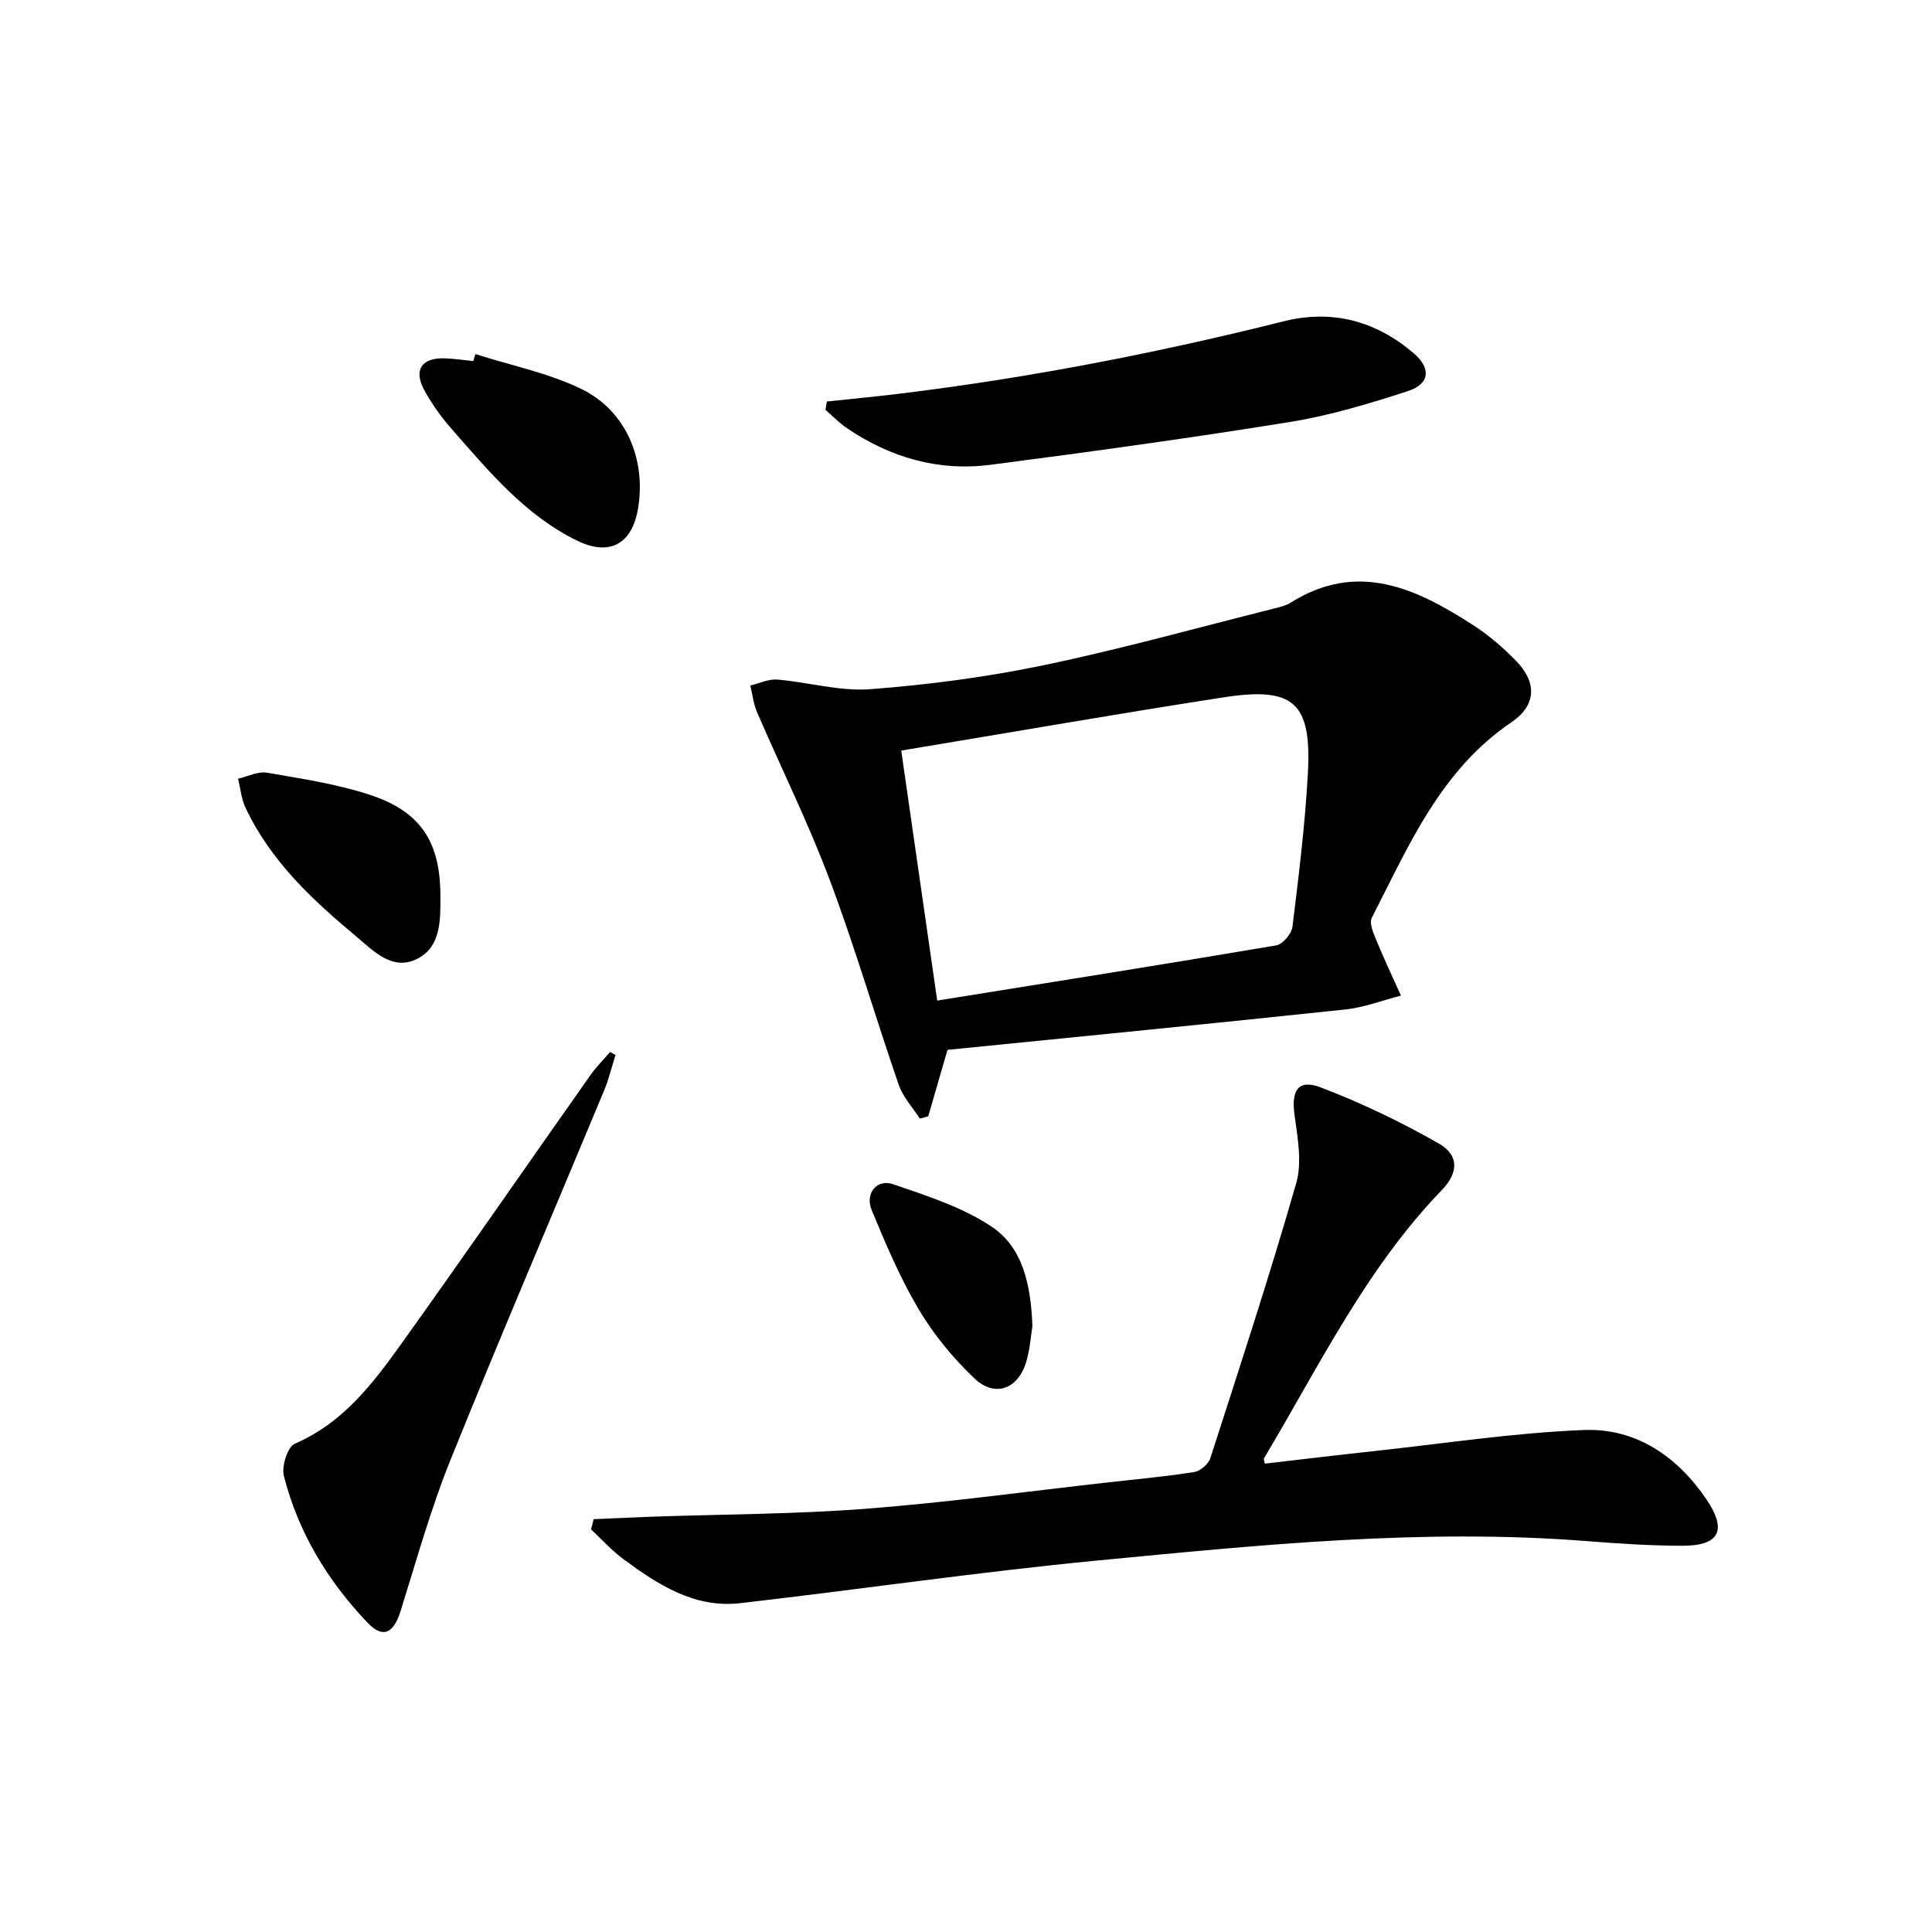
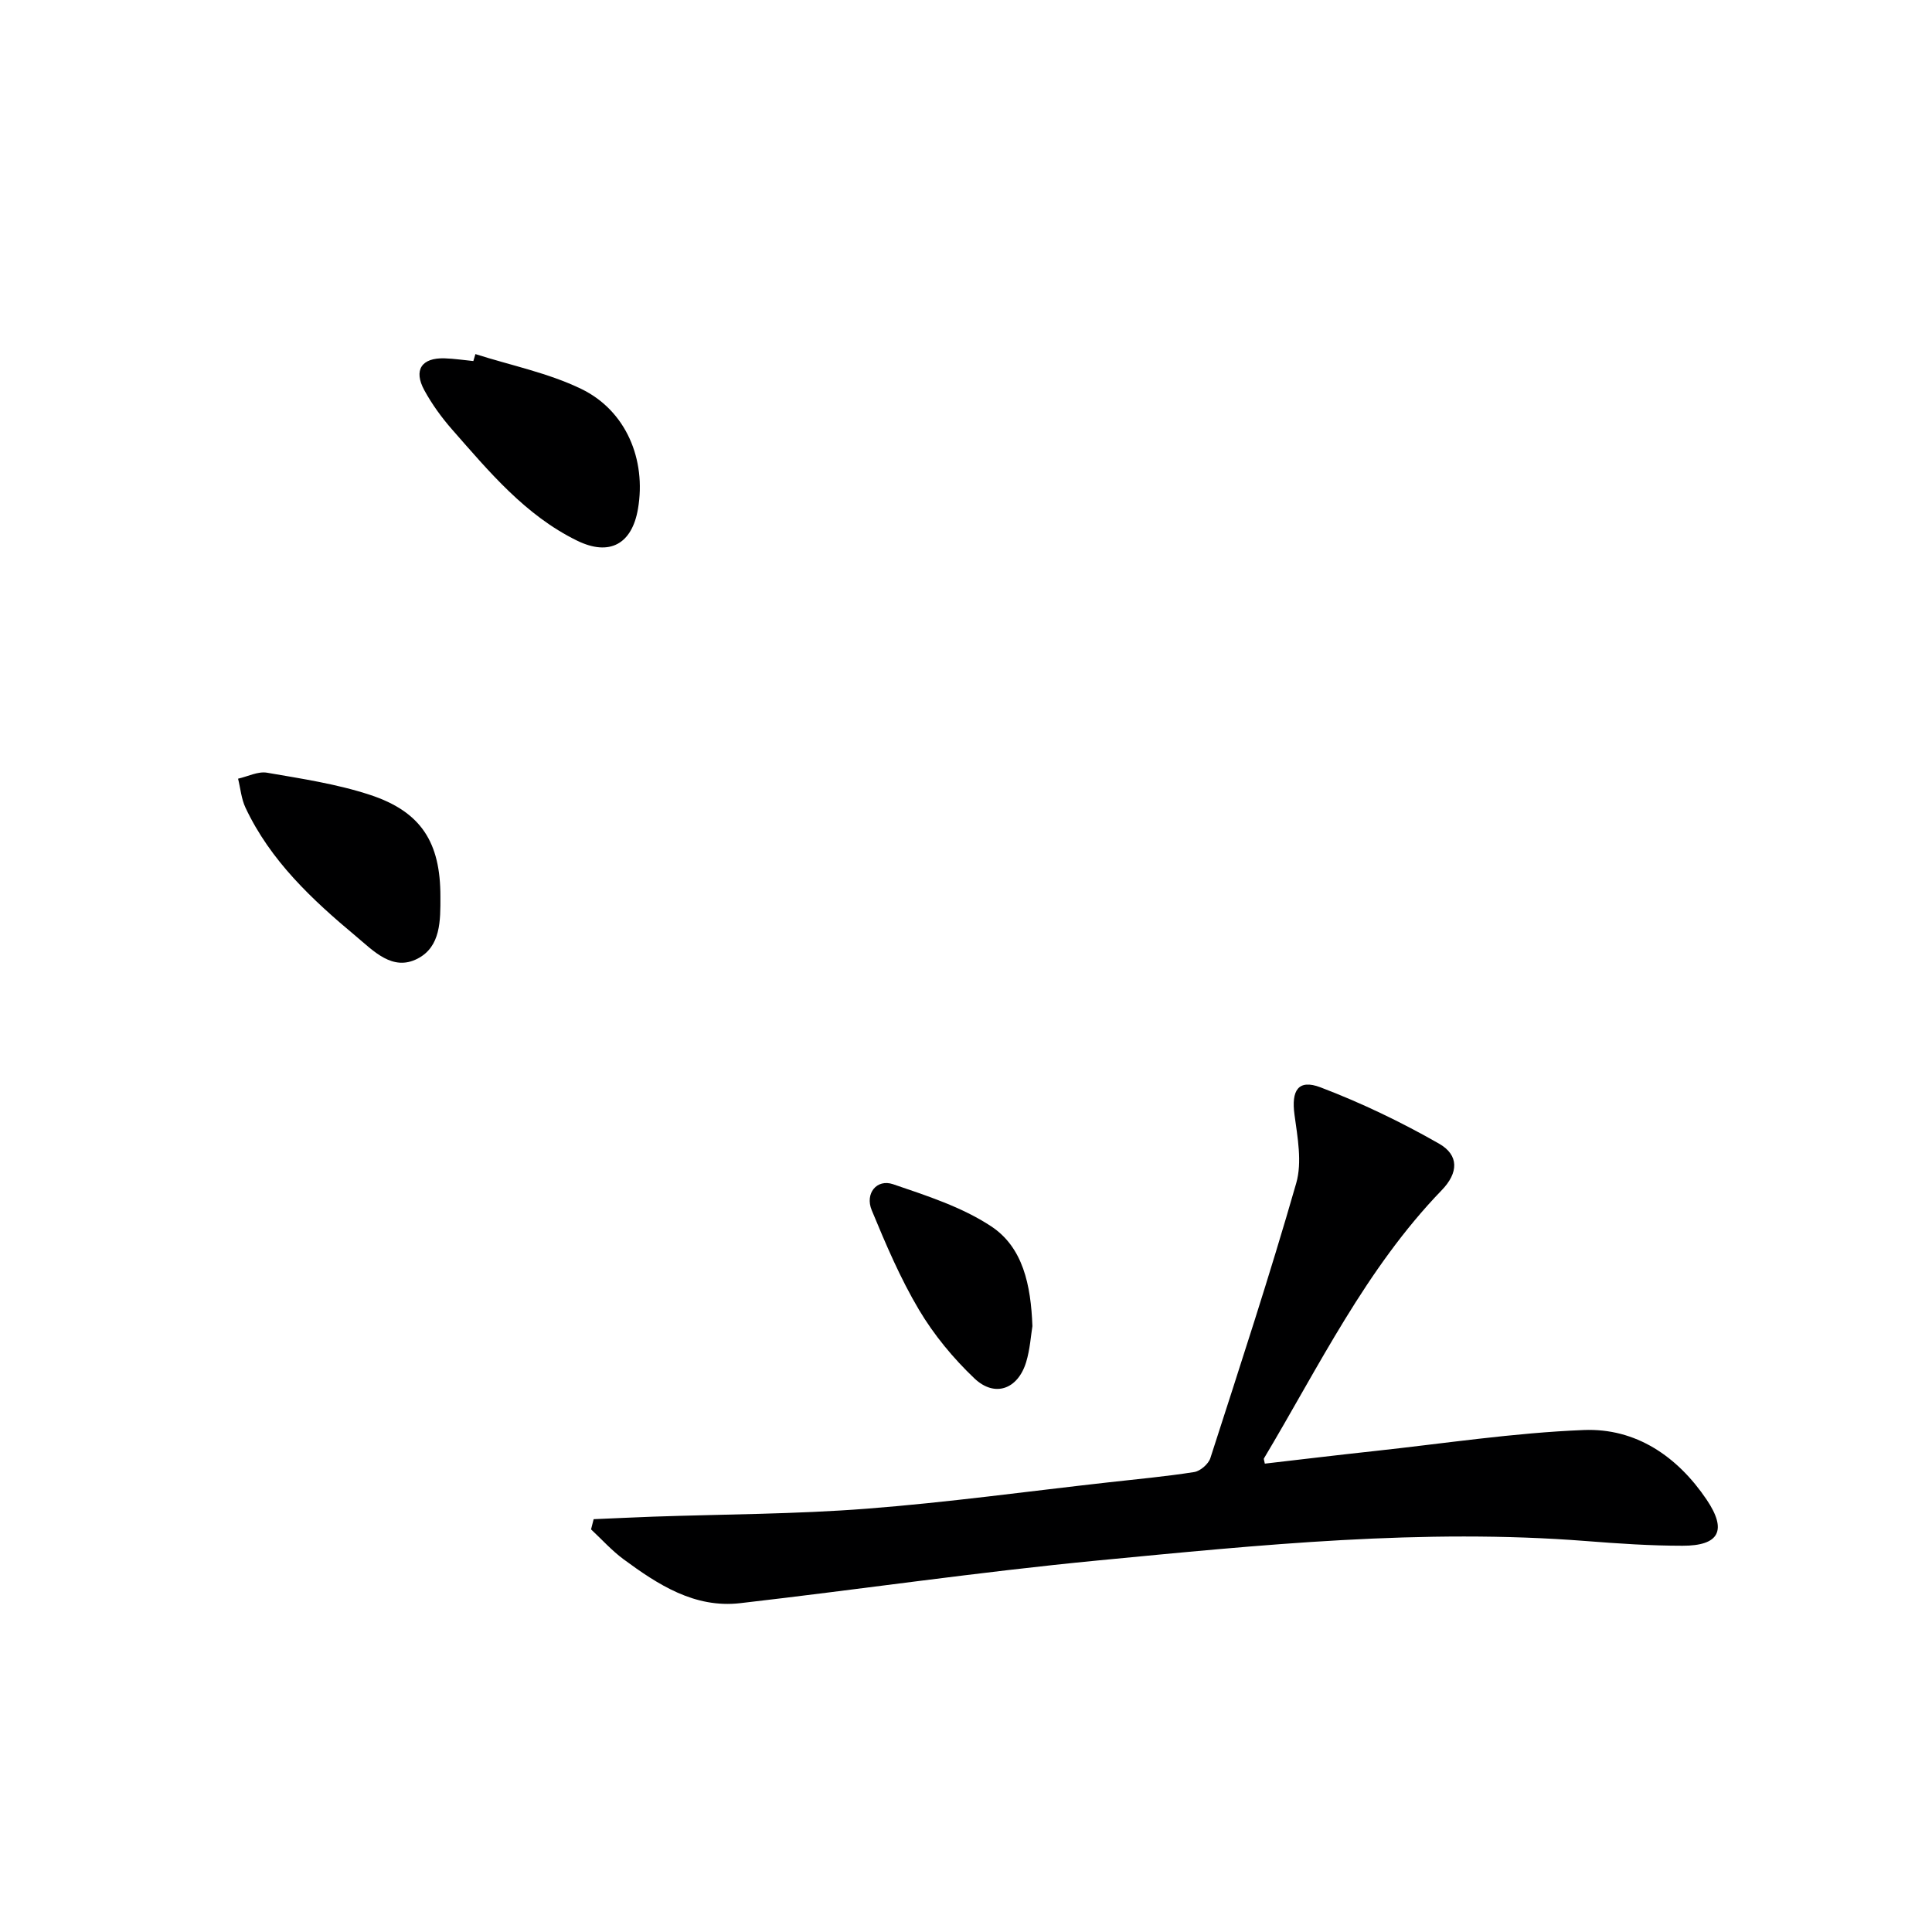
<svg xmlns="http://www.w3.org/2000/svg" enable-background="new 0 0 400 400" viewBox="0 0 400 400">
-   <path d="m196.17 217.36c-1.62 5.58-2.81 9.67-3.99 13.76-.58.16-1.17.32-1.75.47-1.48-2.32-3.49-4.46-4.36-7-4.88-14.12-9.05-28.5-14.31-42.48-4.42-11.77-10.03-23.09-15.02-34.65-.74-1.72-.95-3.68-1.4-5.53 1.87-.44 3.78-1.38 5.59-1.23 6.45.54 12.94 2.47 19.27 1.99 12.03-.92 24.1-2.51 35.91-4.97 16.06-3.35 31.89-7.78 47.82-11.77 1.12-.28 2.32-.56 3.27-1.17 13.93-8.75 26.09-2.93 37.91 4.72 3.19 2.06 6.14 4.62 8.79 7.34 4.37 4.49 4.18 9.2-.98 12.7-14.7 9.96-21.28 25.6-28.91 40.5-.57 1.11.36 3.19.96 4.66 1.58 3.85 3.37 7.62 5.08 11.43-3.84.98-7.62 2.46-11.52 2.87-27.56 2.93-55.15 5.63-82.36 8.36zm-9.58-61.96c2.53 17.62 4.97 34.56 7.45 51.76 24.02-3.86 47.13-7.52 70.19-11.43 1.34-.23 3.18-2.41 3.36-3.86 1.3-10.55 2.61-21.12 3.19-31.73.8-14.7-2.88-18.02-17.47-15.76-21.95 3.4-43.84 7.22-66.72 11.02z" fill="#000001" />
  <path d="m261.87 303.03c7.45-.86 14.96-1.77 22.47-2.58 14.52-1.57 29.01-3.8 43.57-4.38 10.78-.43 19.39 5.47 25.42 14.4 4.31 6.39 2.62 9.57-4.98 9.56-6.64 0-13.29-.45-19.92-.97-33.84-2.65-67.46.79-101.05 4.01-24.77 2.38-49.41 6.01-74.14 8.85-9.43 1.08-16.97-3.81-24.14-9.09-2.44-1.8-4.5-4.11-6.73-6.19.18-.7.36-1.41.54-2.11 4.08-.17 8.16-.37 12.25-.52 14.76-.51 29.55-.51 44.26-1.65 16.72-1.29 33.36-3.59 50.03-5.45 5.94-.67 11.9-1.21 17.8-2.14 1.26-.2 2.94-1.65 3.34-2.88 6.1-18.92 12.3-37.82 17.78-56.93 1.25-4.35.27-9.5-.36-14.18-.68-4.99.75-7.42 5.38-5.66 8.44 3.21 16.68 7.17 24.53 11.65 4.2 2.39 4.04 6.06.58 9.64-15.7 16.25-25.41 36.46-36.82 55.55-.07.12.05.33.19 1.07z" fill="#000001" />
-   <path d="m127.43 218.42c-.77 2.44-1.36 4.96-2.34 7.32-10.63 25.57-21.55 51.03-31.9 76.72-4.07 10.11-6.99 20.69-10.26 31.11-1.46 4.66-3.67 5.73-6.88 2.35-8.24-8.67-14.34-18.72-17.28-30.37-.5-1.98.77-5.99 2.26-6.64 9.87-4.25 16.04-12.28 21.93-20.51 13.25-18.51 26.19-37.24 39.31-55.85 1.19-1.69 2.69-3.16 4.04-4.74.38.2.75.41 1.12.61z" fill="#000001" />
-   <path d="m171.2 83.13c5.01-.54 10.03-1.01 15.03-1.62 26.84-3.27 53.32-8.42 79.55-14.99 9.98-2.5 19.08-.11 26.94 6.65 3.57 3.06 3.37 6.3-1.23 7.8-8 2.6-16.16 5.06-24.44 6.4-20.6 3.33-41.28 6.17-61.98 8.86-10.78 1.4-20.76-1.5-29.75-7.6-1.59-1.08-2.95-2.51-4.42-3.78.11-.58.21-1.15.3-1.72z" fill="#000001" />
+   <path d="m171.2 83.13z" fill="#000001" />
  <path d="m98.43 73.31c7.33 2.34 15.05 3.89 21.91 7.21 9.3 4.5 13.48 14.65 11.75 24.81-1.24 7.31-5.88 9.89-12.6 6.61-10.74-5.25-18.22-14.29-25.9-23.03-2.17-2.48-4.15-5.21-5.73-8.1-2.3-4.21-.58-6.77 4.2-6.62 1.98.06 3.96.37 5.94.56.14-.48.29-.96.43-1.44z" fill="#000001" />
  <path d="m91.18 185.66c.01 4.89.1 10.33-4.73 12.82-5.17 2.67-9.09-1.58-12.73-4.62-9.1-7.59-17.73-15.66-22.89-26.63-.87-1.84-1.04-4-1.54-6.01 2-.45 4.12-1.56 5.99-1.24 7.17 1.24 14.46 2.33 21.33 4.59 10.62 3.49 14.6 9.88 14.57 21.09z" fill="#000001" />
  <path d="m213.75 274.56c-.32 1.93-.49 4.8-1.3 7.46-1.71 5.6-6.48 7.37-10.7 3.37-4.39-4.17-8.4-9.02-11.49-14.22-3.87-6.51-6.87-13.58-9.78-20.61-1.44-3.47 1.05-6.53 4.42-5.38 6.97 2.38 14.24 4.71 20.3 8.71 6.59 4.34 8.23 12.12 8.55 20.67z" fill="#000001" />
</svg>